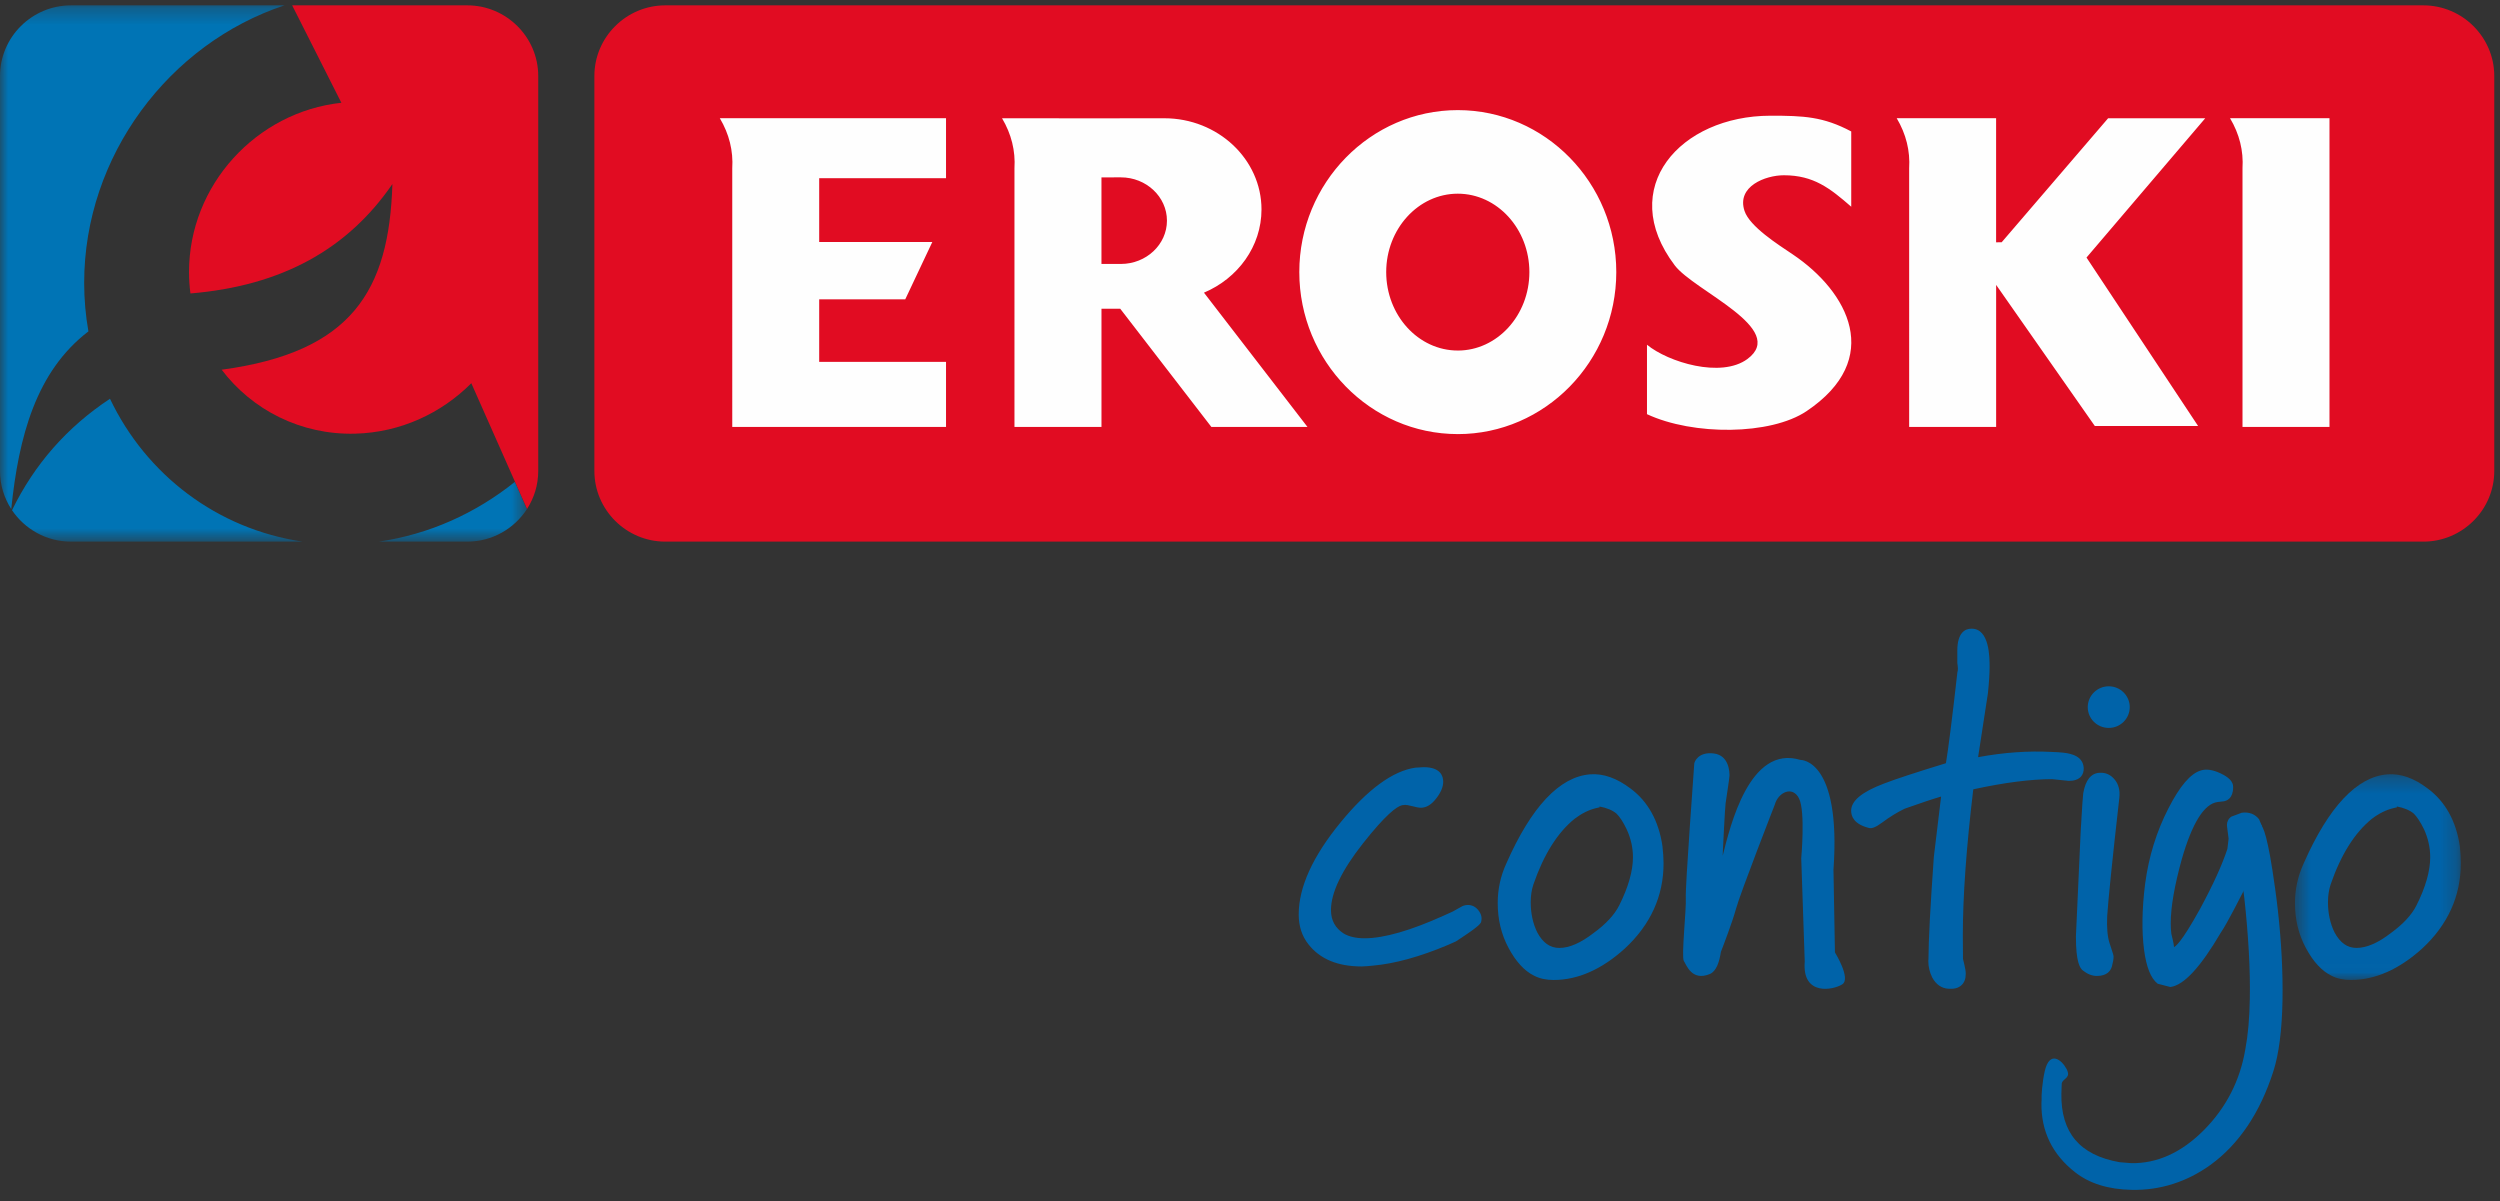
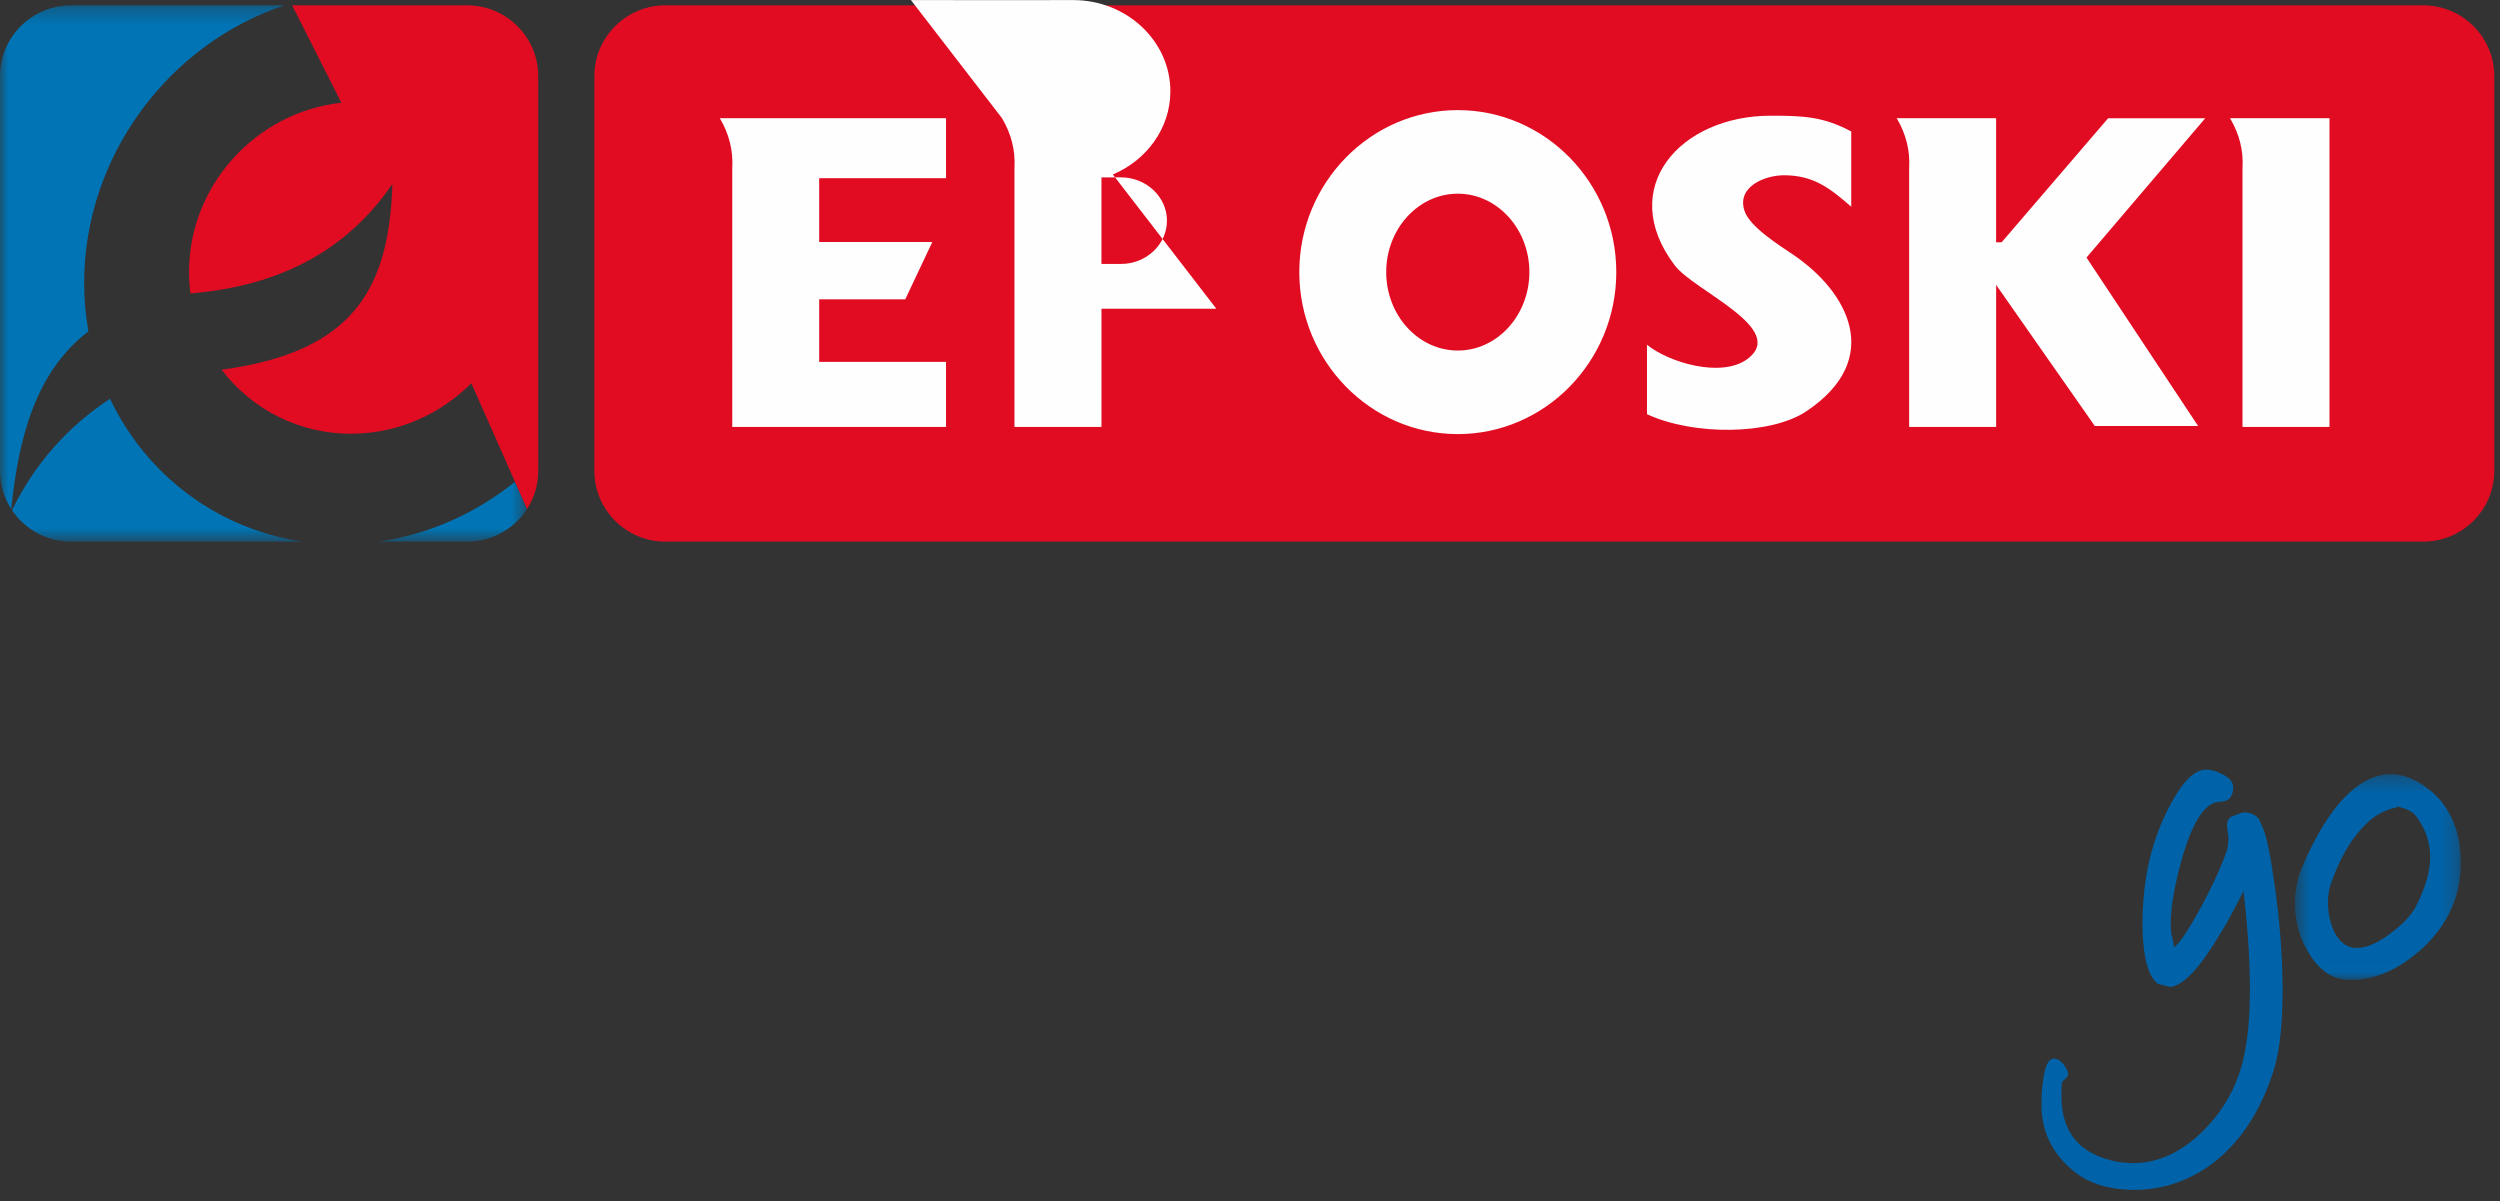
<svg xmlns="http://www.w3.org/2000/svg" xmlns:xlink="http://www.w3.org/1999/xlink" width="154" height="74" viewBox="0 0 154 74">
  <rect x="0" y="0" width="154" height="74" fill="#333333" stroke="none" />
  <title>8573CE29-9E9C-4236-AFBB-5420A9A3ECE9</title>
  <defs>
    <path id="a" d="M16.23 33.324H0V.29h32.46v33.034H16.23z" />
    <path id="c" d="M10.752 12.98V.306H.536V12.98h10.216z" />
  </defs>
  <g fill="none" fill-rule="evenodd">
    <path d="M149.278.33H40.98c-2.4 0-4.366 1.958-4.366 4.35v24.332c0 2.394 1.965 4.352 4.367 4.352H149.28c2.402 0 4.367-1.958 4.367-4.352V4.682c0-2.394-1.965-4.352-4.367-4.352" fill="#E10C22" />
    <g transform="translate(0 .04)">
      <mask id="b" fill="#fff">
        <use xlink:href="#a" />
      </mask>
      <path d="M18.64 33.324H4.367c-1.507 0-2.84-.77-3.627-1.935 1.38-2.83 3.39-5.118 6.035-6.866 2.23 4.686 6.61 8.03 11.864 8.8zm13.078-3.682l.742 1.678c-.78 1.203-2.137 2.004-3.673 2.004h-5.454c3.116-.448 5.99-1.762 8.385-3.682zM17.998.29zm-13.63 0h13.155C10.43 2.64 5.185 9.55 5.185 17.383c0 1.024.09 2.024.262 2.99-3.22 2.46-4.297 6.476-4.754 10.944C.255 30.64 0 29.834 0 28.972V4.642C0 2.25 1.965.29 4.368.29z" fill="#0074B5" mask="url(#b)" />
    </g>
    <path d="M17.998.33h10.79c2.4 0 4.367 1.958 4.367 4.35v24.332c0 .86-.254 1.664-.69 2.34l-3.432-7.746c-1.847 1.856-4.375 3.038-7.156 3.108-3.363.085-6.355-1.474-8.223-3.94 8.01-1.078 10.315-4.854 10.518-11.437-2.748 4-6.793 6.27-12.442 6.74-.057-.434-.086-.876-.086-1.326 0-5.343 4.142-9.855 9.384-10.42l-3.03-6z" fill="#E10C22" />
-     <path d="M67.85 16.26v-5.333l1.194-.002c1.565 0 2.84 1.198 2.84 2.667 0 1.47-1.275 2.667-2.84 2.667H67.85zm-6.125-8.977c.578.976.833 2.006.766 3.09V26.3h5.36v-7.28h1.157l5.613 7.28h5.92l-6.377-8.272c2.085-.88 3.544-2.848 3.544-5.126 0-3.094-2.688-5.617-5.984-5.617-3.34.013-6.647-.002-9.998-.002zm61.237 0h-6.124c.577.976.833 2.006.766 3.09V26.3h5.358V17.55l6.078 8.69h6.362l-6.873-10.375 7.312-8.578h-5.983l-6.555 7.636-.343.004v-7.64zm20.533 0h-6.124c.58.976.834 2.006.767 3.09V26.3h5.358V7.284zM89.8 26.74c-5.377 0-9.763-4.483-9.763-9.98 0-5.495 4.386-9.977 9.763-9.977s9.763 4.482 9.763 9.978c0 5.497-4.386 9.98-9.763 9.98zm0-5.147c-2.43 0-4.41-2.17-4.41-4.832 0-2.66 1.98-4.83 4.41-4.83 2.428 0 4.41 2.17 4.41 4.83 0 2.663-1.982 4.833-4.41 4.833zM58.275 7.283H44.342c.577.976.832 2.006.765 3.09V26.3h13.168V22.29h-7.813v-3.852h5.302l1.666-3.53h-6.968v-3.933h7.813v-3.69zm55.763 5.453c-1.31-1.14-2.316-1.94-4.154-1.94-1.13 0-2.924.683-2.422 2.197.322.97 2.078 2.076 2.97 2.677 3.42 2.3 5.643 6.442.848 9.66-2.21 1.483-6.978 1.512-9.826.183v-4.277c1.31 1.075 4.566 2.074 6.185.88 2.517-1.86-3.28-4.19-4.474-5.768-3.625-4.784.347-9.216 5.893-9.22 2.05-.002 3.257.055 4.978.97v4.638z" fill="#FEFEFE" />
+     <path d="M67.85 16.26v-5.333l1.194-.002c1.565 0 2.84 1.198 2.84 2.667 0 1.47-1.275 2.667-2.84 2.667H67.85zm-6.125-8.977c.578.976.833 2.006.766 3.09V26.3h5.36v-7.28h1.157h5.92l-6.377-8.272c2.085-.88 3.544-2.848 3.544-5.126 0-3.094-2.688-5.617-5.984-5.617-3.34.013-6.647-.002-9.998-.002zm61.237 0h-6.124c.577.976.833 2.006.766 3.09V26.3h5.358V17.55l6.078 8.69h6.362l-6.873-10.375 7.312-8.578h-5.983l-6.555 7.636-.343.004v-7.64zm20.533 0h-6.124c.58.976.834 2.006.767 3.09V26.3h5.358V7.284zM89.8 26.74c-5.377 0-9.763-4.483-9.763-9.98 0-5.495 4.386-9.977 9.763-9.977s9.763 4.482 9.763 9.978c0 5.497-4.386 9.98-9.763 9.98zm0-5.147c-2.43 0-4.41-2.17-4.41-4.832 0-2.66 1.98-4.83 4.41-4.83 2.428 0 4.41 2.17 4.41 4.83 0 2.663-1.982 4.833-4.41 4.833zM58.275 7.283H44.342c.577.976.832 2.006.765 3.09V26.3h13.168V22.29h-7.813v-3.852h5.302l1.666-3.53h-6.968v-3.933h7.813v-3.69zm55.763 5.453c-1.31-1.14-2.316-1.94-4.154-1.94-1.13 0-2.924.683-2.422 2.197.322.97 2.078 2.076 2.97 2.677 3.42 2.3 5.643 6.442.848 9.66-2.21 1.483-6.978 1.512-9.826.183v-4.277c1.31 1.075 4.566 2.074 6.185.88 2.517-1.86-3.28-4.19-4.474-5.768-3.625-4.784.347-9.216 5.893-9.22 2.05-.002 3.257.055 4.978.97v4.638z" fill="#FEFEFE" />
    <g>
-       <path d="M131.192 43.558c0 .713-.58 1.282-1.295 1.282-.71 0-1.292-.57-1.292-1.282 0-.705.583-1.282 1.292-1.282.716 0 1.295.577 1.295 1.282M113.032 58.663l-.09-5.093c.485-6.842-2.032-6.758-2.032-6.758-3.134-.956-4.324 4.05-4.792 5.906.012-.244.016-.4.016-.4s.123-2.555.163-2.83c.038-.283.24-1.558.24-1.717 0-.158 0-1.237-.965-1.357-.963-.12-1.206.522-1.206.638 0 .12-.563 7.587-.52 8.268.04.677-.285 3.632-.12 3.876.16.238.484 1.273 1.608.8.38-.165.575-.705.673-1.358.156-.403.705-1.833.93-2.653.264-.968 2.386-6.407 2.386-6.407.217-.79 1.104-1.187 1.497-.395.4.79.137 3.688.137 3.688l.215 6.36c-.175 2.15 1.77 1.757 2.317 1.4.543-.357-.458-1.965-.458-1.965M91.242 56.76c.06-.24 0-.463-.17-.68-.167-.22-.39-.333-.65-.333-.132 0-.25.03-.357.082-.003 0-.233.125-.573.32-.178.08-.346.16-.518.235-2.076.94-3.723 1.414-4.914 1.414-.532 0-.963-.1-1.288-.292-.525-.34-.784-.812-.784-1.45 0-1.062.66-2.44 1.963-4.093 1.41-1.79 2.085-2.28 2.41-2.36l.187-.022c.066 0 .202.012.45.08.232.063.41.096.524.096.34 0 .663-.193.953-.58.284-.362.426-.704.426-1.022 0-.34-.157-.897-1.2-.897l-.515.03c-1.39.2-2.937 1.334-4.606 3.37C80.865 52.75 80 54.65 80 56.33c0 .72.203 1.342.603 1.843.7.9 1.8 1.36 3.27 1.36.23 0 .48-.03.723-.053 1.32-.12 2.86-.537 4.625-1.283.15-.064.307-.135.46-.206.118-.075.23-.147.328-.215 1.203-.793 1.218-.92 1.237-1.027l-.003.012zM98.527 49.68c.444.082.8.23 1.042.433.197.184.414.51.638.98.256.557.383 1.135.383 1.71 0 .854-.288 1.86-.853 2.982-.288.568-.817 1.142-1.573 1.69-.787.61-1.49.918-2.112.918-.566 0-1.016-.314-1.36-.964-.265-.543-.4-1.165-.4-1.85 0-.417.06-.788.168-1.103.628-1.824 1.478-3.18 2.524-4.03.436-.334.893-.564 1.366-.673l.19-.043-.013-.05m3.882 2.46v-.005c-.227-1.556-.886-2.758-1.97-3.563-.842-.637-1.676-.936-2.49-.872-1.877.148-3.618 1.99-5.162 5.496-.356.775-.528 1.592-.528 2.434 0 1.01.222 1.934.67 2.767.446.836.98 1.418 1.574 1.708.328.17.73.262 1.204.262 1.49 0 2.962-.652 4.378-1.934 1.587-1.467 2.39-3.234 2.39-5.25 0-.338-.027-.68-.067-1.043M128.355 47.29c-.02-.3-.178-.685-.812-.845-.188-.06-.575-.107-1.158-.126-1.45-.077-2.97.033-4.534.323.075-.473.604-3.93.604-3.93.066-.624.104-1.174.104-1.64 0-.577 0-2.346-1.11-2.346-.397 0-.878.24-.878 1.36v.763l.005.012c.017.147.03.256.03.335 0 .1-.013.154-.022.182l-.008.016v.015c-.323 2.857-.562 4.732-.706 5.605-1.87.573-3.12.984-3.816 1.254-1.36.513-2.023 1.063-2.023 1.672 0 .36.185.83 1.084 1.06.177.06.434-.04.827-.332.474-.354.938-.636 1.385-.852 1-.354 1.748-.604 2.245-.748-.057.506-.448 3.72-.448 3.72-.22 3.098-.33 5.208-.33 6.283 0 .04-.01.088-.01.128 0 .356.084.693.24 1.013.235.433.576.672 1.01.696.35.023.612-.048.793-.22.176-.16.263-.394.263-.697 0-.155-.03-.35-.09-.59l-.08-.33-.01-1.45c0-2.412.218-5.44.644-8.998 1.908-.415 3.544-.626 4.854-.626l.452.046.575.06c.332 0 .58-.084.737-.247.132-.14.198-.336.185-.567v-.004zM130.264 48.022c-.243-.302-.563-.442-.928-.418-.53.024-.87.45-1.01 1.27-.024.145-.066.798-.156 2.335-.263 5.673-.294 6.45-.294 6.49 0 1.565.247 1.95.438 2.09.28.22.568.33.853.33.63 0 .854-.325.928-.593.066-.247.1-.438.1-.597 0-.064-.02-.17-.235-.796-.14-.406-.19-.98-.157-1.71.066-1.002.313-3.452.748-7.28v-.006c.05-.45-.048-.826-.286-1.116" fill="#0063A9" />
      <g transform="translate(140.833 47.386)">
        <mask id="d" fill="#fff">
          <use xlink:href="#c" />
        </mask>
        <path d="M6.81 2.293c.442.083.795.23 1.04.433.19.185.412.51.64.98.25.55.378 1.13.378 1.71 0 .855-.287 1.862-.853 2.983-.287.567-.812 1.14-1.57 1.69-.785.61-1.5.917-2.115.917-.572 0-1.013-.314-1.36-.964-.265-.542-.4-1.168-.4-1.848 0-.418.06-.78.166-1.104.63-1.823 1.48-3.18 2.53-4.03.43-.334.894-.563 1.365-.672l.186-.043-.007-.052m3.885 2.46V4.75c-.23-1.557-.895-2.76-1.983-3.564C7.882.548 7.042.25 6.23.313 4.354.463 2.615 2.305 1.068 5.81.715 6.582.536 7.402.536 8.243c0 1.007.222 1.935.672 2.767.447.836.976 1.418 1.58 1.71.324.17.73.26 1.198.26 1.493 0 2.963-.652 4.382-1.933 1.585-1.462 2.384-3.234 2.384-5.25 0-.342-.02-.692-.057-1.043" fill="#0063A9" mask="url(#d)" />
      </g>
      <path d="M138.158 54.97s.063 0 .908-2.185l.26-1.916-.165-.398v-.005.005c-.25-.323-.614-.466-1.07-.406l-.644.242c-.177.124-.268.307-.268.52 0 .038.004.074.01.11l.093.727-.074.626c-.323.985-.888 2.227-1.695 3.716-1.18 2.135-1.537 2.323-1.608 2.34.01 0 .012-.013.012-.03 0-.154-.162-.788-.162-.788-.026-.2-.038-.415-.038-.653 0-.995.23-2.322.685-3.963.64-2.223 1.374-3.397 2.203-3.508.055-.005.35-.04.35-.04.222-.027.606-.182.606-.872v-.024c0-.31-.252-.582-.764-.824-.483-.23-.902-.29-1.234-.18-.62.187-1.276.94-1.982 2.32-.735 1.424-1.22 2.985-1.44 4.65-.2 1.57-.214 2.938-.067 4.078.145 1.078.42 1.764.842 2.087l.778.2c.843-.106 1.877-1.248 3.118-3.367.347-.48 1.348-2.462 1.348-2.462" fill="#0063A9" />
      <path d="M140.132 54.63c-.427-3.096-.712-3.71-.91-3.9-.197-.218-.46-.343-.77-.35-.724-.008-.88.403-.913.657 0 .02.155.613.155.613.004 0 .106.295.106.295 0 .03.448 3.35.448 3.35.256 2.352.376 4.456.34 6.235-.018 1.192-.112 2.238-.277 3.114-.328 1.933-1.19 3.605-2.568 4.987-1.363 1.367-2.86 2.044-4.452 2.02l-.73-.06c-2.45-.434-3.62-1.82-3.58-4.23l.023-.636c.1-.323.594-.315.293-.88-.3-.566-1.037-1.155-1.338.127-.158.686-.216 1.534-.196 1.8 0 .06-.01.11-.01.168-.027 1.732.663 3.163 2.066 4.265.886.7 2.066 1.067 3.512 1.09 1.746.03 3.378-.488 4.85-1.548 1.74-1.273 3.038-3.2 3.855-5.747.344-1.062.532-2.535.566-4.368.03-1.715-.065-3.575-.284-5.543-.055-.478-.114-.967-.184-1.458" fill="#0063A9" />
    </g>
  </g>
</svg>